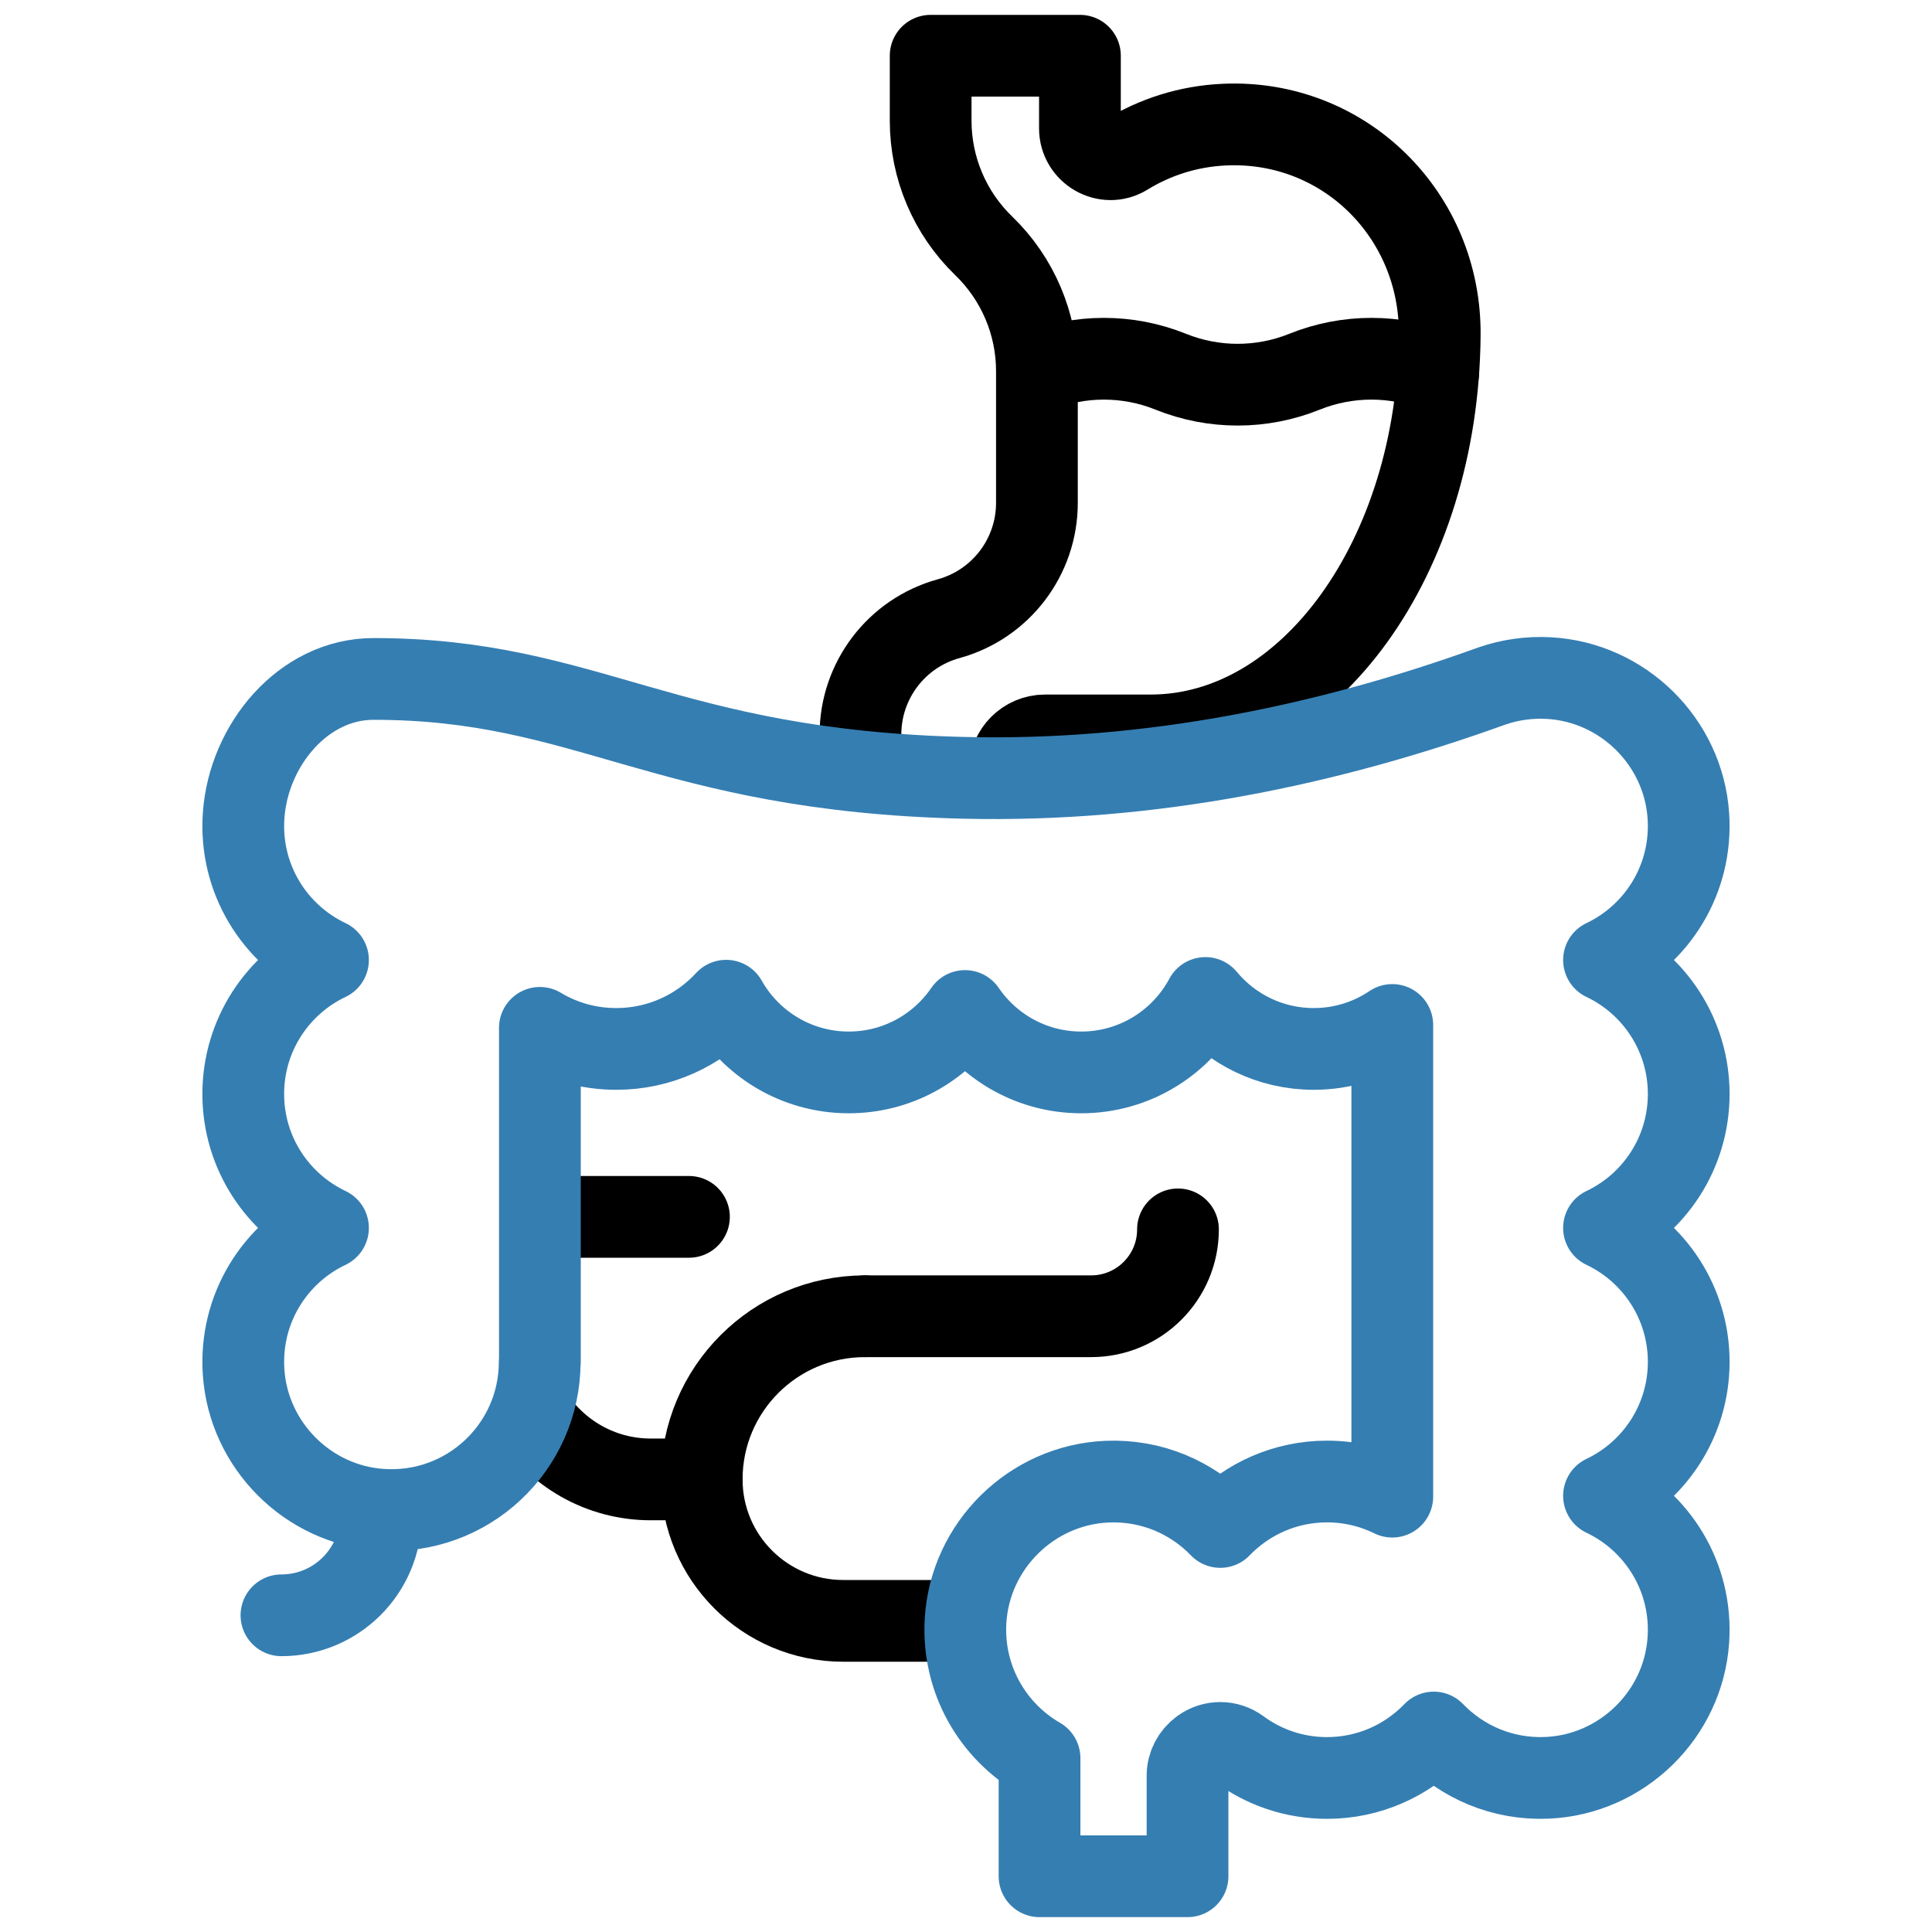
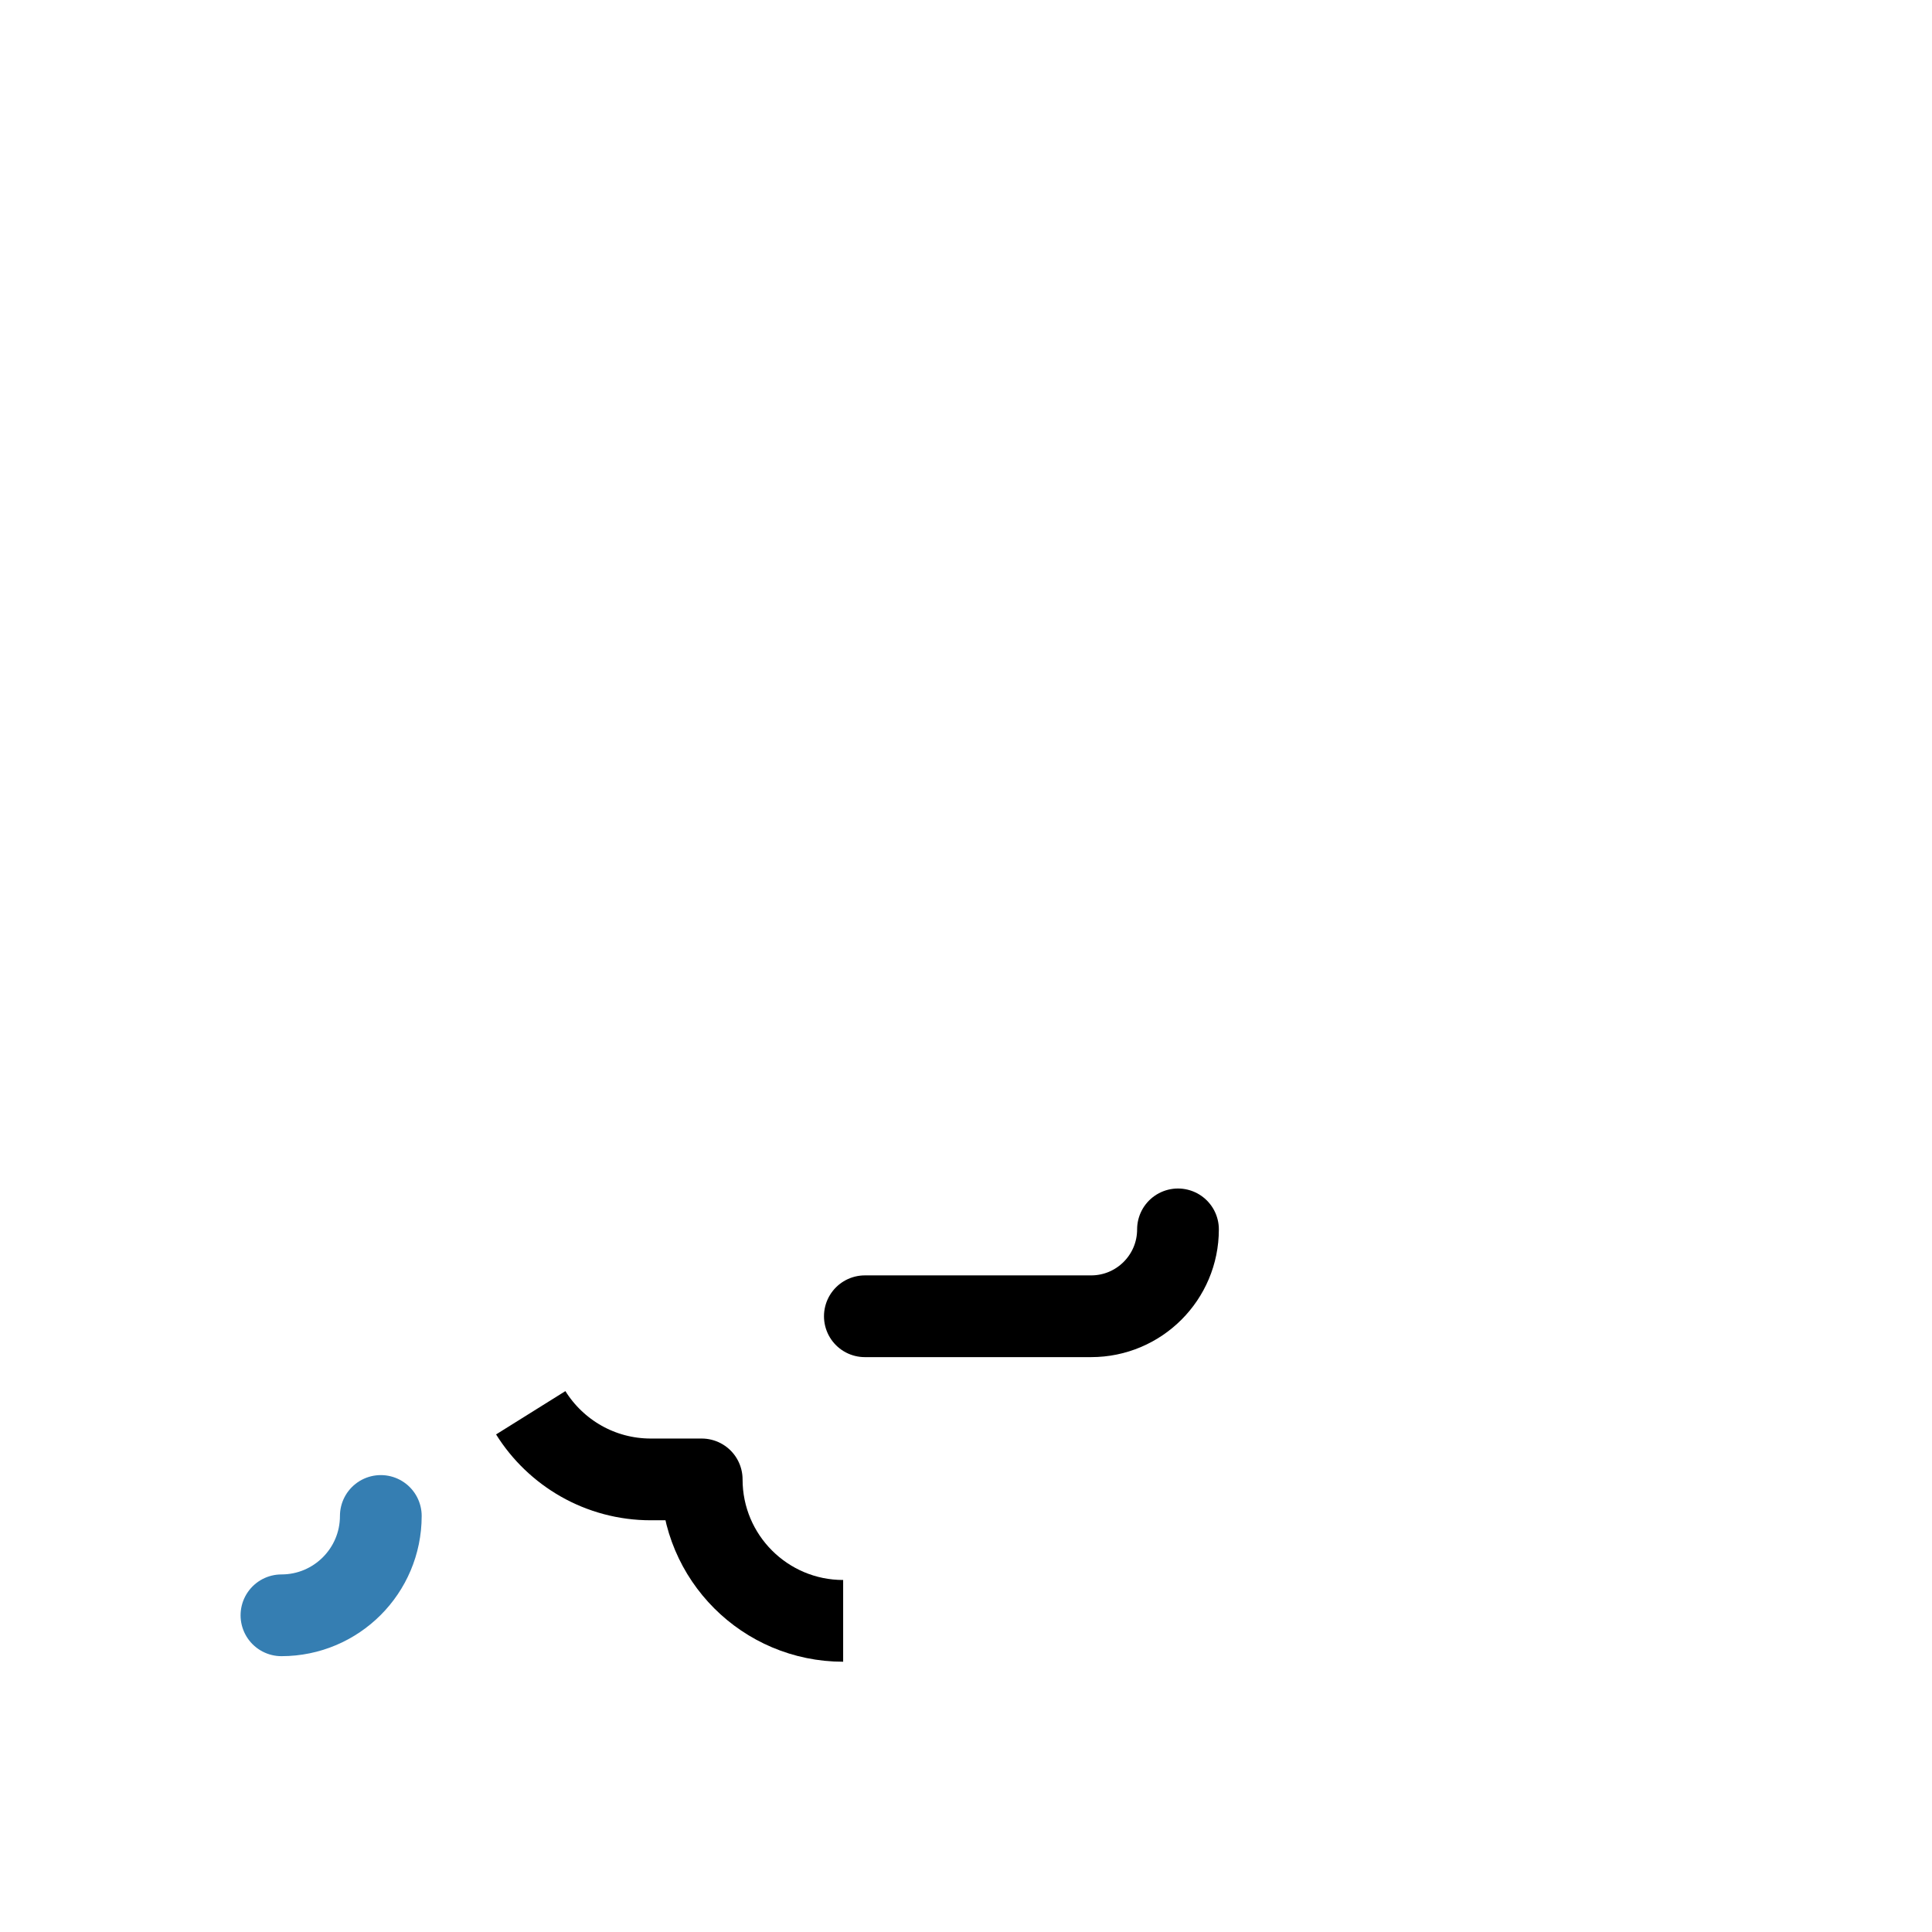
<svg xmlns="http://www.w3.org/2000/svg" width="65" height="65" viewBox="0 0 65 65" fill="none">
  <g clip-path="url(#clip0_51_137)">
-     <path d="M17.856 47.531C18.697 48.877 20.191 49.773 21.895 49.773H23.608C23.608 52.401 25.739 54.532 28.367 54.532H32.486" stroke="black" stroke-width="2.75" stroke-miterlimit="10" stroke-linejoin="round" />
-     <path d="M18.612 40.94H23.179" stroke="black" stroke-width="2.75" stroke-miterlimit="10" stroke-linecap="round" stroke-linejoin="round" />
-     <path d="M28.949 25.934V24.712C28.949 22.893 30.163 21.298 31.917 20.815C33.671 20.332 34.886 18.737 34.886 16.918V12.486C34.886 10.898 34.241 9.378 33.099 8.274C31.956 7.171 31.311 5.651 31.311 4.063V1.875H36.333V4.32C36.333 5.119 37.209 5.625 37.889 5.207C38.856 4.612 39.98 4.249 41.184 4.193C45.221 4.005 48.479 7.239 48.438 11.28C48.38 18.729 44.049 24.742 38.715 24.742H35.161C34.503 24.742 33.97 25.276 33.97 25.934" stroke="black" stroke-width="2.75" stroke-miterlimit="10" stroke-linejoin="round" />
-     <path d="M18.164 45.818V34.581L18.163 34.582C18.915 35.032 19.794 35.29 20.734 35.29C22.197 35.29 23.512 34.665 24.43 33.668C25.242 35.108 26.785 36.08 28.556 36.08C30.181 36.08 31.614 35.261 32.467 34.014C33.319 35.261 34.753 36.08 36.378 36.08C38.186 36.08 39.757 35.066 40.554 33.576C41.423 34.623 42.733 35.29 44.199 35.29C45.178 35.29 46.087 34.993 46.842 34.484H46.842V50.353C46.179 50.027 45.434 49.844 44.646 49.844C43.235 49.844 41.962 50.431 41.055 51.373C40.1 50.382 38.741 49.784 37.242 49.849C34.708 49.959 32.633 51.999 32.485 54.532C32.37 56.503 33.402 58.243 34.974 59.151V63.125H39.953V59.739C39.953 59.388 40.124 59.062 40.407 58.855C40.41 58.852 40.414 58.849 40.418 58.847C40.797 58.568 41.316 58.57 41.695 58.849C42.521 59.458 43.541 59.818 44.646 59.818C46.057 59.818 47.33 59.231 48.237 58.289C49.191 59.279 50.549 59.877 52.047 59.813C54.564 59.706 56.633 57.691 56.803 55.178C56.948 53.043 55.747 51.171 53.965 50.325C55.65 49.524 56.815 47.808 56.815 45.818C56.815 43.829 55.65 42.112 53.965 41.312C55.65 40.512 56.815 38.795 56.815 36.806C56.815 34.816 55.65 33.099 53.965 32.299C55.747 31.453 56.948 29.58 56.803 27.444C56.634 24.951 54.594 22.945 52.098 22.813C51.436 22.778 50.799 22.873 50.212 23.074L50.212 23.073C44.671 25.077 38.692 26.315 32.461 26.17C22.345 25.934 19.809 22.842 12.566 22.842C10.203 22.842 8.358 25.068 8.196 27.445C8.051 29.58 9.252 31.453 11.035 32.299C9.35 33.099 8.184 34.816 8.184 36.806C8.184 38.795 9.35 40.512 11.035 41.312C9.252 42.158 8.052 44.03 8.196 46.166C8.363 48.626 10.352 50.62 12.811 50.792C15.728 50.997 18.158 48.691 18.158 45.818" stroke="#357EB2" stroke-width="2.75" stroke-miterlimit="10" stroke-linecap="round" stroke-linejoin="round" />
-     <path d="M48.39 12.506C46.946 11.924 45.333 11.924 43.889 12.506C42.445 13.088 40.832 13.088 39.389 12.506C37.945 11.924 36.332 11.924 34.888 12.506" stroke="black" stroke-width="2.75" stroke-miterlimit="10" stroke-linecap="round" stroke-linejoin="round" />
+     <path d="M17.856 47.531C18.697 48.877 20.191 49.773 21.895 49.773H23.608C23.608 52.401 25.739 54.532 28.367 54.532" stroke="black" stroke-width="2.75" stroke-miterlimit="10" stroke-linejoin="round" />
    <path d="M9.469 54.345C11.315 54.345 12.812 52.849 12.812 51.003" stroke="#357EB2" stroke-width="2.75" stroke-miterlimit="10" stroke-linecap="round" stroke-linejoin="round" />
-     <path d="M23.608 49.773C23.608 46.742 26.066 44.284 29.097 44.284" stroke="black" stroke-width="2.75" stroke-miterlimit="10" stroke-linecap="round" stroke-linejoin="round" />
    <path d="M29.097 44.284H36.709C38.324 44.284 39.632 42.975 39.632 41.361" stroke="black" stroke-width="2.75" stroke-miterlimit="10" stroke-linecap="round" stroke-linejoin="round" />
  </g>
  <defs>
    <clipPath id="clip0_51_137">
      <rect width="64" height="64" fill="white" transform="translate(0.5 0.5)" />
    </clipPath>
  </defs>
</svg>